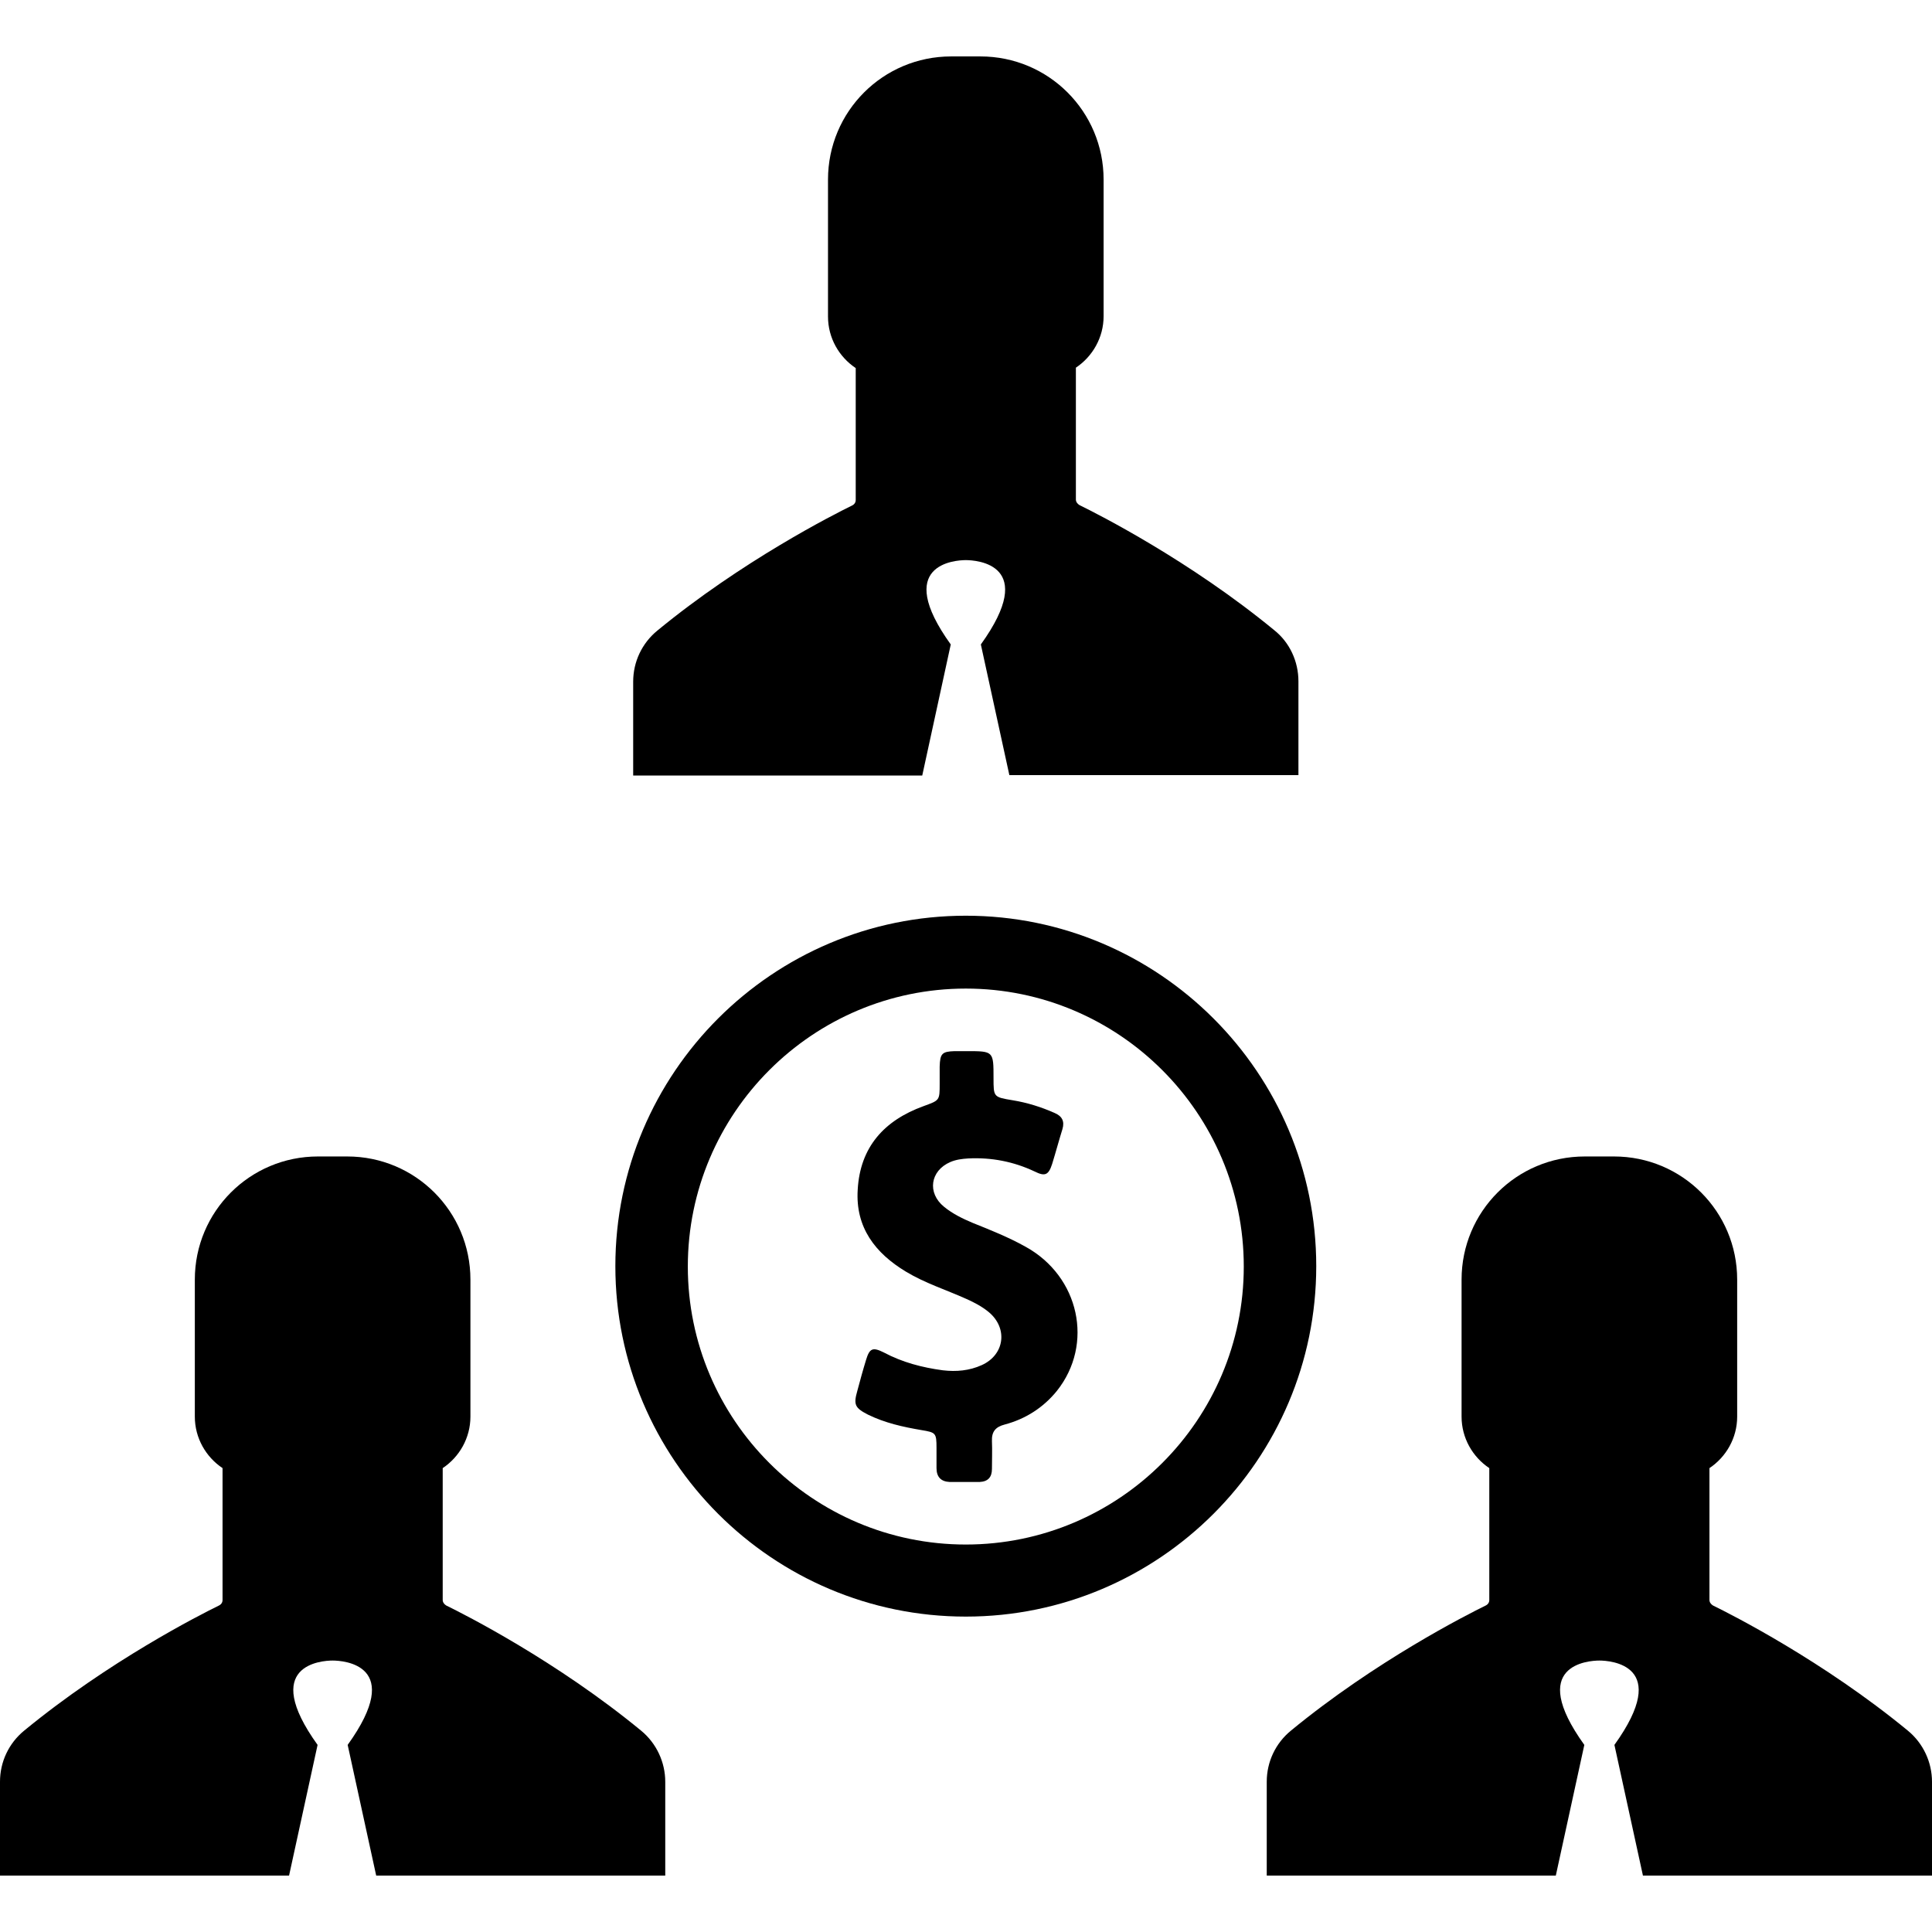
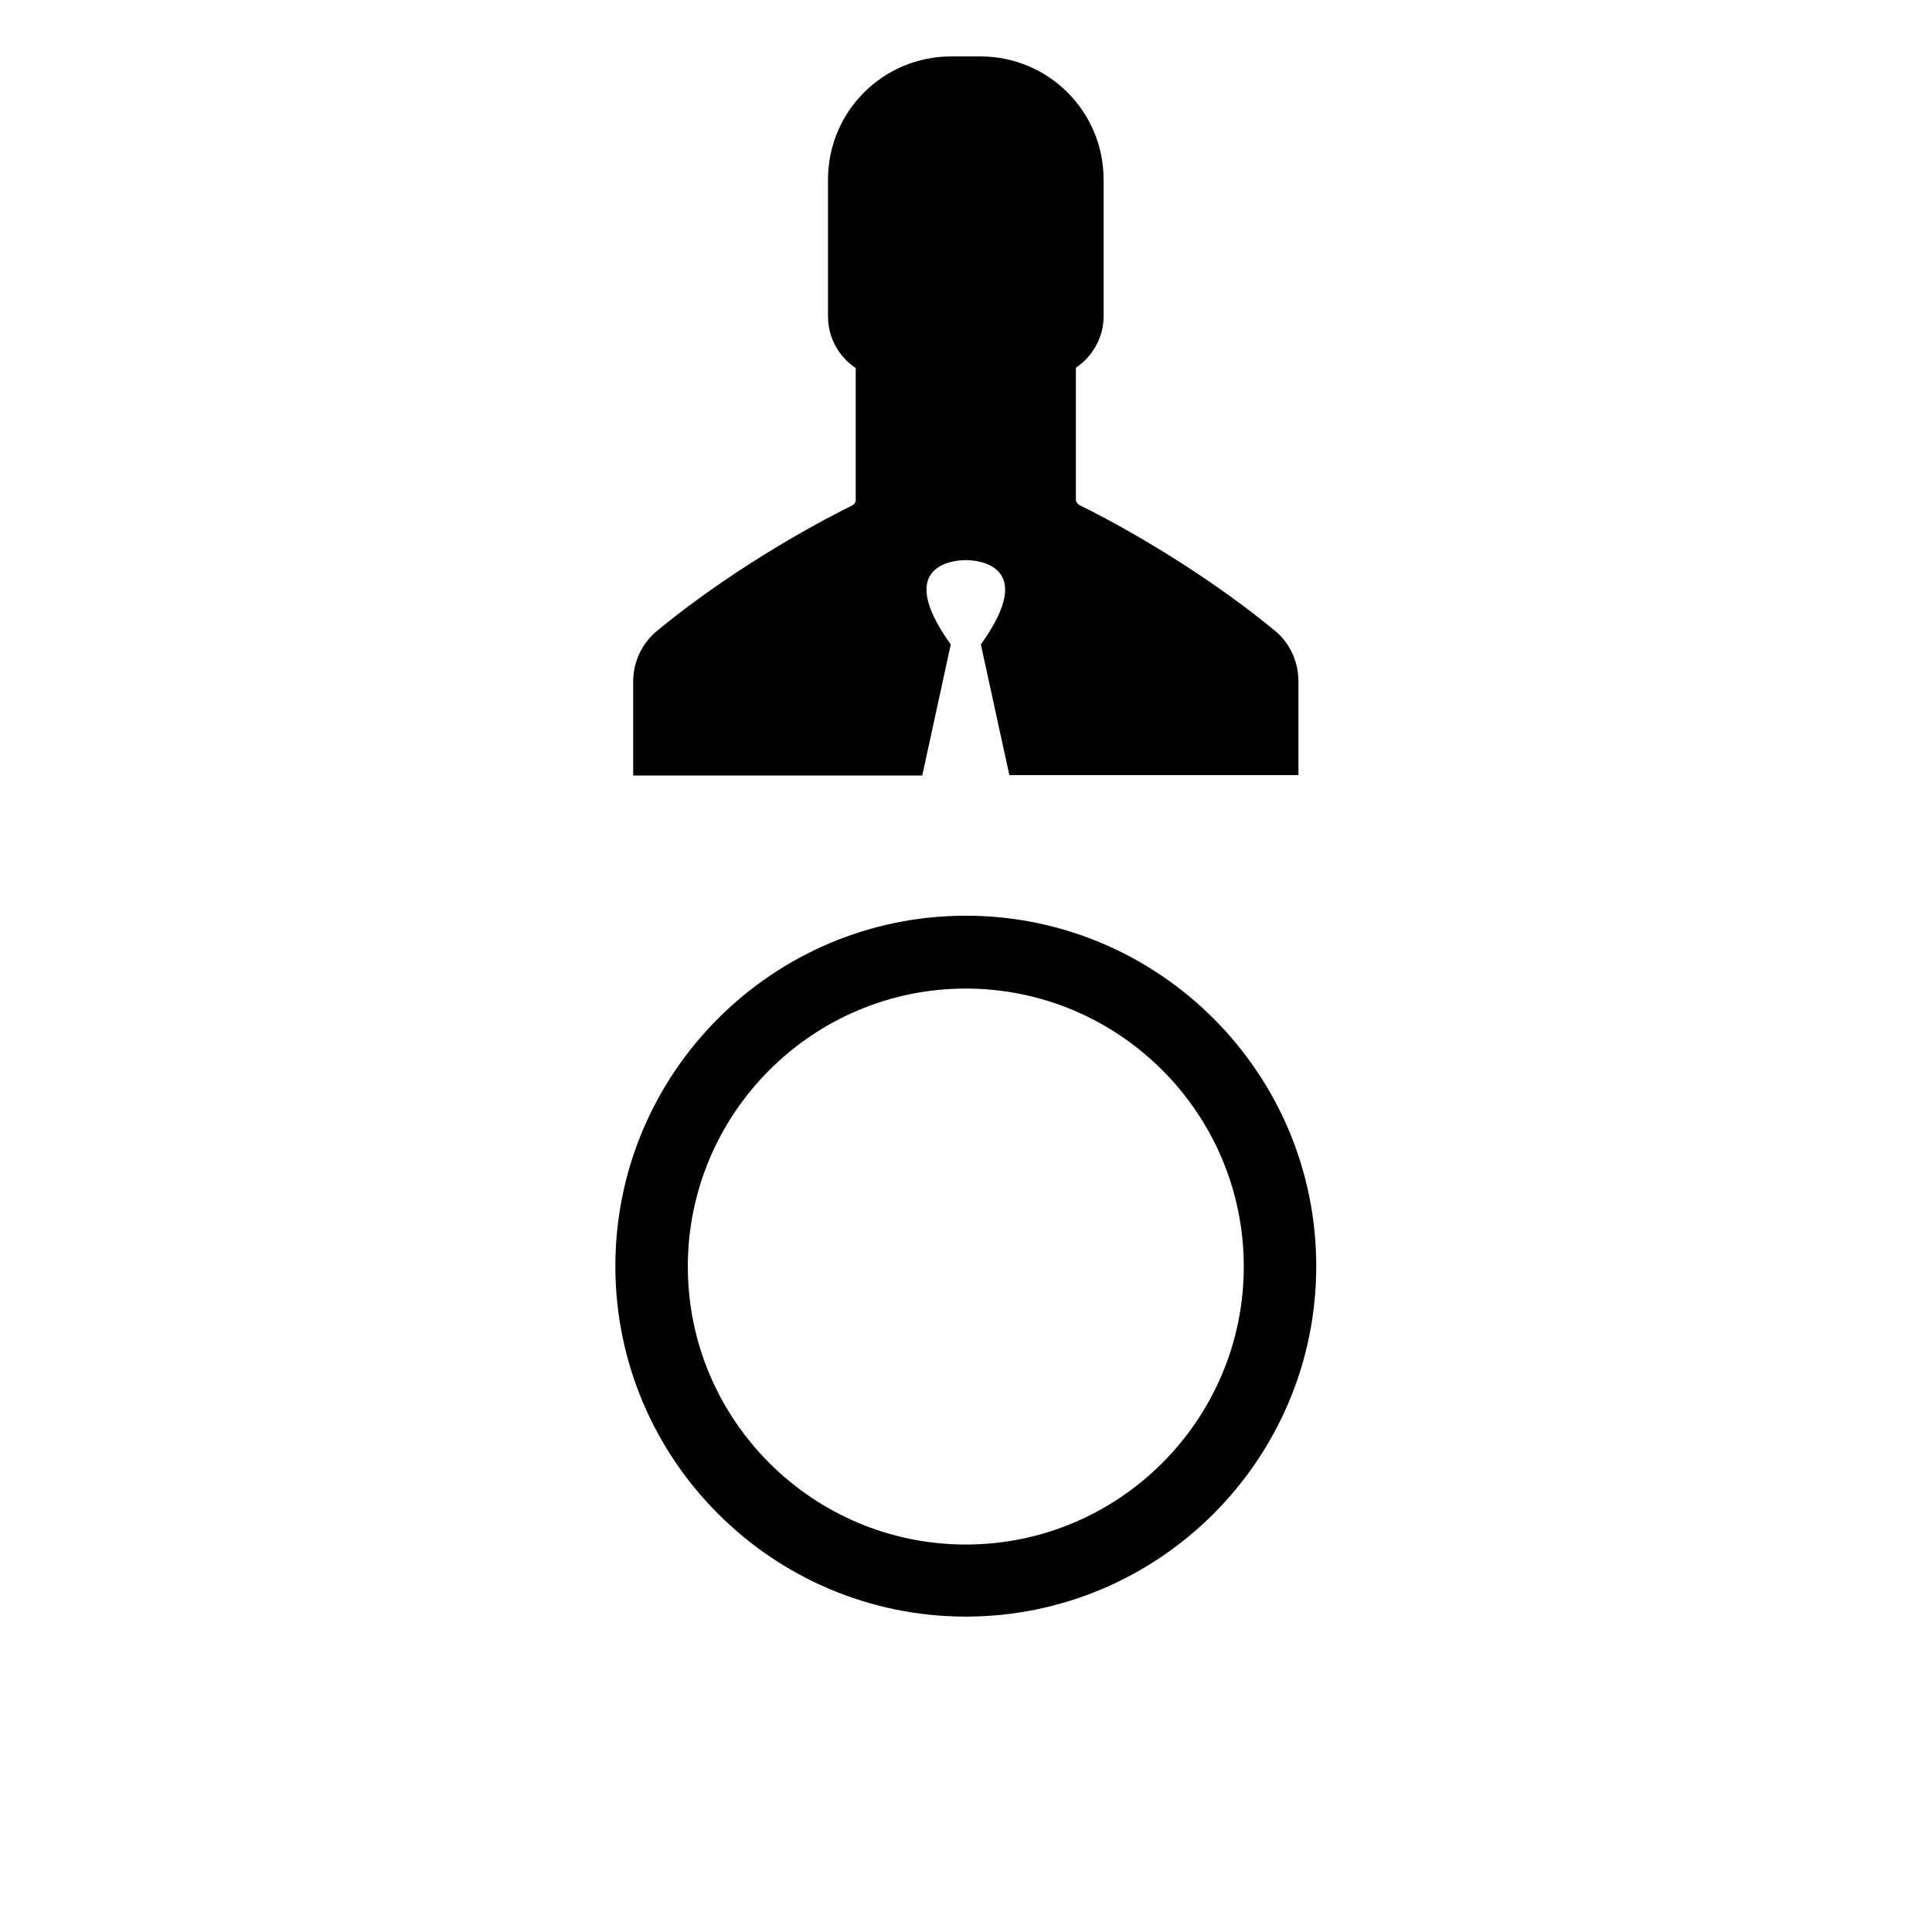
<svg xmlns="http://www.w3.org/2000/svg" fill="#000000" height="800px" width="800px" version="1.1" id="Capa_1" viewBox="0 0 487.9 487.9" xml:space="preserve">
  <g>
    <g>
-       <path d="M240.1,162.75c-14.6-20.3,1.1-21.3,3.8-21.3l0,0l0,0c2.7,0,18.4,1,3.8,21.3l7.2,33h73v-23.7c0-5-2.2-9.8-6.1-12.9     c-21.4-17.6-44.5-29.3-49.2-31.6c-0.5-0.3-0.9-0.8-0.9-1.4v-33.3c4.2-2.8,7-7.6,7-13v-34.5c0-17.2-13.9-31.1-31.1-31.1h-3.7h-3.7     c-17.2,0-31.1,13.9-31.1,31.1v34.6c0,5.4,2.8,10.2,7,13v33.3c0,0.6-0.3,1.1-0.9,1.4c-4.7,2.3-27.8,14-49.2,31.6     c-3.9,3.2-6.1,7.9-6.1,12.9v23.7h73L240.1,162.75z" />
-       <path d="M481.8,437.05c-21.4-17.6-44.5-29.3-49.2-31.6c-0.5-0.3-0.9-0.8-0.9-1.4v-33.3c4.2-2.8,7-7.6,7-13v-34.6     c0-17.2-13.9-31.1-31.1-31.1h-3.7h-3.7c-17.2,0-31.1,13.9-31.1,31.1v34.6c0,5.4,2.8,10.2,7,13v33.3c0,0.6-0.3,1.1-0.9,1.4     c-4.7,2.3-27.8,14-49.2,31.6c-3.9,3.2-6.1,7.9-6.1,12.9v23.7h73l7.2-33c-14.6-20.3,1.1-21.3,3.8-21.3l0,0l0,0     c2.7,0,18.4,1,3.8,21.3l7.2,33h73v-23.7C487.9,445.05,485.7,440.25,481.8,437.05z" />
-       <path d="M161.9,437.05c-21.4-17.6-44.5-29.3-49.2-31.6c-0.5-0.3-0.9-0.8-0.9-1.4v-33.3c4.2-2.8,7-7.6,7-13v-34.6     c0-17.2-13.9-31.1-31.1-31.1H84h-3.7c-17.2,0-31.1,13.9-31.1,31.1v34.6c0,5.4,2.8,10.2,7,13v33.3c0,0.6-0.3,1.1-0.9,1.4     c-4.7,2.3-27.8,14-49.2,31.6c-3.9,3.2-6.1,7.9-6.1,12.9v23.7h73l7.2-33c-14.6-20.3,1.1-21.3,3.8-21.3l0,0l0,0     c2.7,0,18.4,1,3.8,21.3l7.2,33h73v-23.7C168,445.05,165.8,440.25,161.9,437.05z" />
+       <path d="M240.1,162.75c-14.6-20.3,1.1-21.3,3.8-21.3l0,0l0,0c2.7,0,18.4,1,3.8,21.3l7.2,33h73v-23.7c0-5-2.2-9.8-6.1-12.9     c-21.4-17.6-44.5-29.3-49.2-31.6c-0.5-0.3-0.9-0.8-0.9-1.4v-33.3c4.2-2.8,7-7.6,7-13v-34.5c0-17.2-13.9-31.1-31.1-31.1h-3.7h-3.7     c-17.2,0-31.1,13.9-31.1,31.1v34.6c0,5.4,2.8,10.2,7,13v33.3c0,0.6-0.3,1.1-0.9,1.4c-4.7,2.3-27.8,14-49.2,31.6     c-3.9,3.2-6.1,7.9-6.1,12.9v23.7h73z" />
      <path d="M243.9,231.25c-48.8,0-88.5,39.7-88.5,88.5s39.7,88.5,88.5,88.5s88.5-39.7,88.5-88.5S292.7,231.25,243.9,231.25z      M243.9,390.05c-38.7,0-70.2-31.5-70.2-70.2s31.5-70.2,70.2-70.2s70.2,31.5,70.2,70.2S282.6,390.05,243.9,390.05z" />
-       <path d="M259,314.85c-4.3-2.4-8.8-4.2-13.3-6c-2.6-1.1-5.1-2.3-7.3-4.1c-4.3-3.5-3.5-9.1,1.6-11.3c1.4-0.6,2.9-0.8,4.5-0.9     c5.9-0.3,11.5,0.8,16.8,3.3c2.6,1.3,3.5,0.9,4.4-1.9c0.9-2.9,1.7-5.9,2.6-8.8c0.6-2-0.1-3.3-2-4.1c-3.4-1.5-6.9-2.6-10.6-3.2     c-4.8-0.8-4.8-0.8-4.8-5.6c0-6.8,0-6.8-6.8-6.8c-1,0-2,0-3,0c-3.2,0.1-3.7,0.6-3.8,3.9c0,1.4,0,2.9,0,4.3c0,4.3,0,4.2-4.1,5.7     c-9.9,3.6-16,10.3-16.6,21.1c-0.6,9.5,4.4,16,12.2,20.7c4.8,2.9,10.2,4.6,15.3,6.9c2,0.9,3.9,1.9,5.6,3.3c4.9,4.1,4,10.8-1.8,13.4     c-3.1,1.4-6.4,1.7-9.8,1.3c-5.2-0.7-10.2-2-14.9-4.5c-2.8-1.4-3.6-1.1-4.5,1.9c-0.8,2.6-1.5,5.2-2.2,7.8c-1,3.5-0.6,4.3,2.7,6     c4.3,2.1,8.8,3.1,13.5,3.9c3.6,0.6,3.8,0.7,3.8,4.5c0,1.7,0,3.4,0,5.1c0,2.2,1.1,3.4,3.3,3.5c2.5,0,5,0,7.6,0     c2.1-0.1,3.1-1.2,3.1-3.3c0-2.3,0.1-4.7,0-7c-0.1-2.4,0.9-3.6,3.2-4.2c5.3-1.4,9.8-4.3,13.2-8.5     C276.3,339.45,272.6,322.35,259,314.85z" />
    </g>
  </g>
</svg>